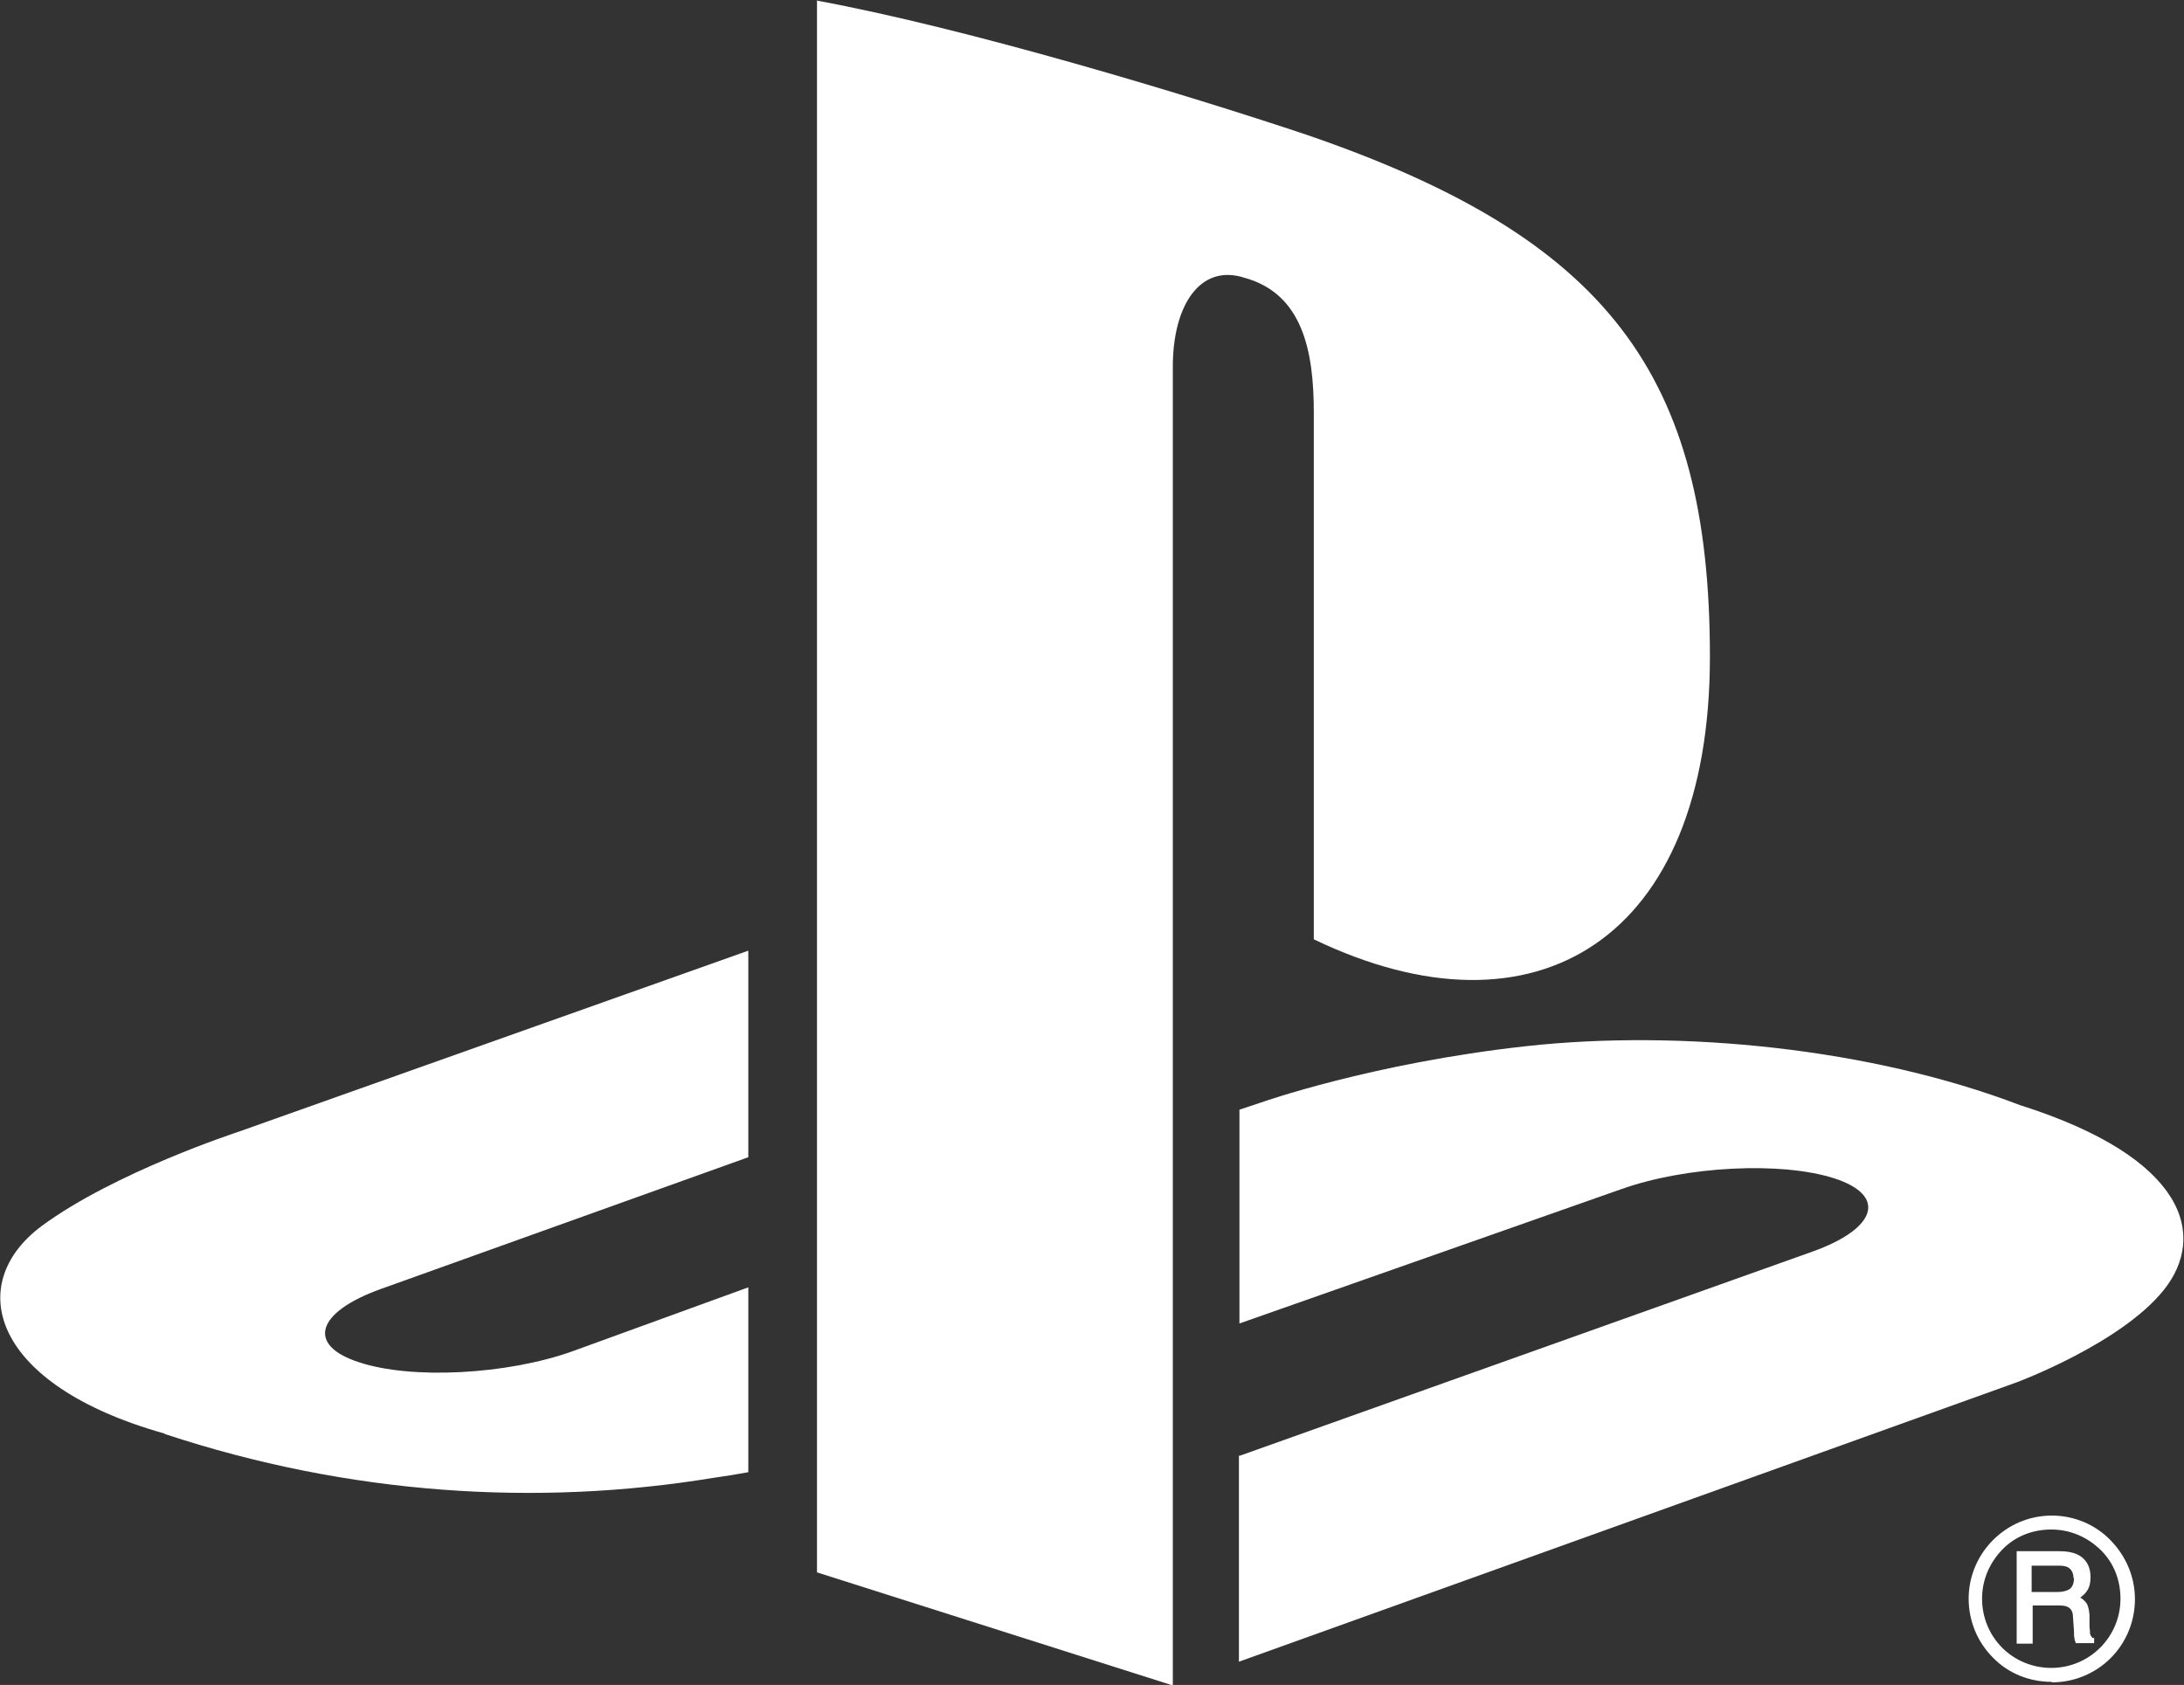
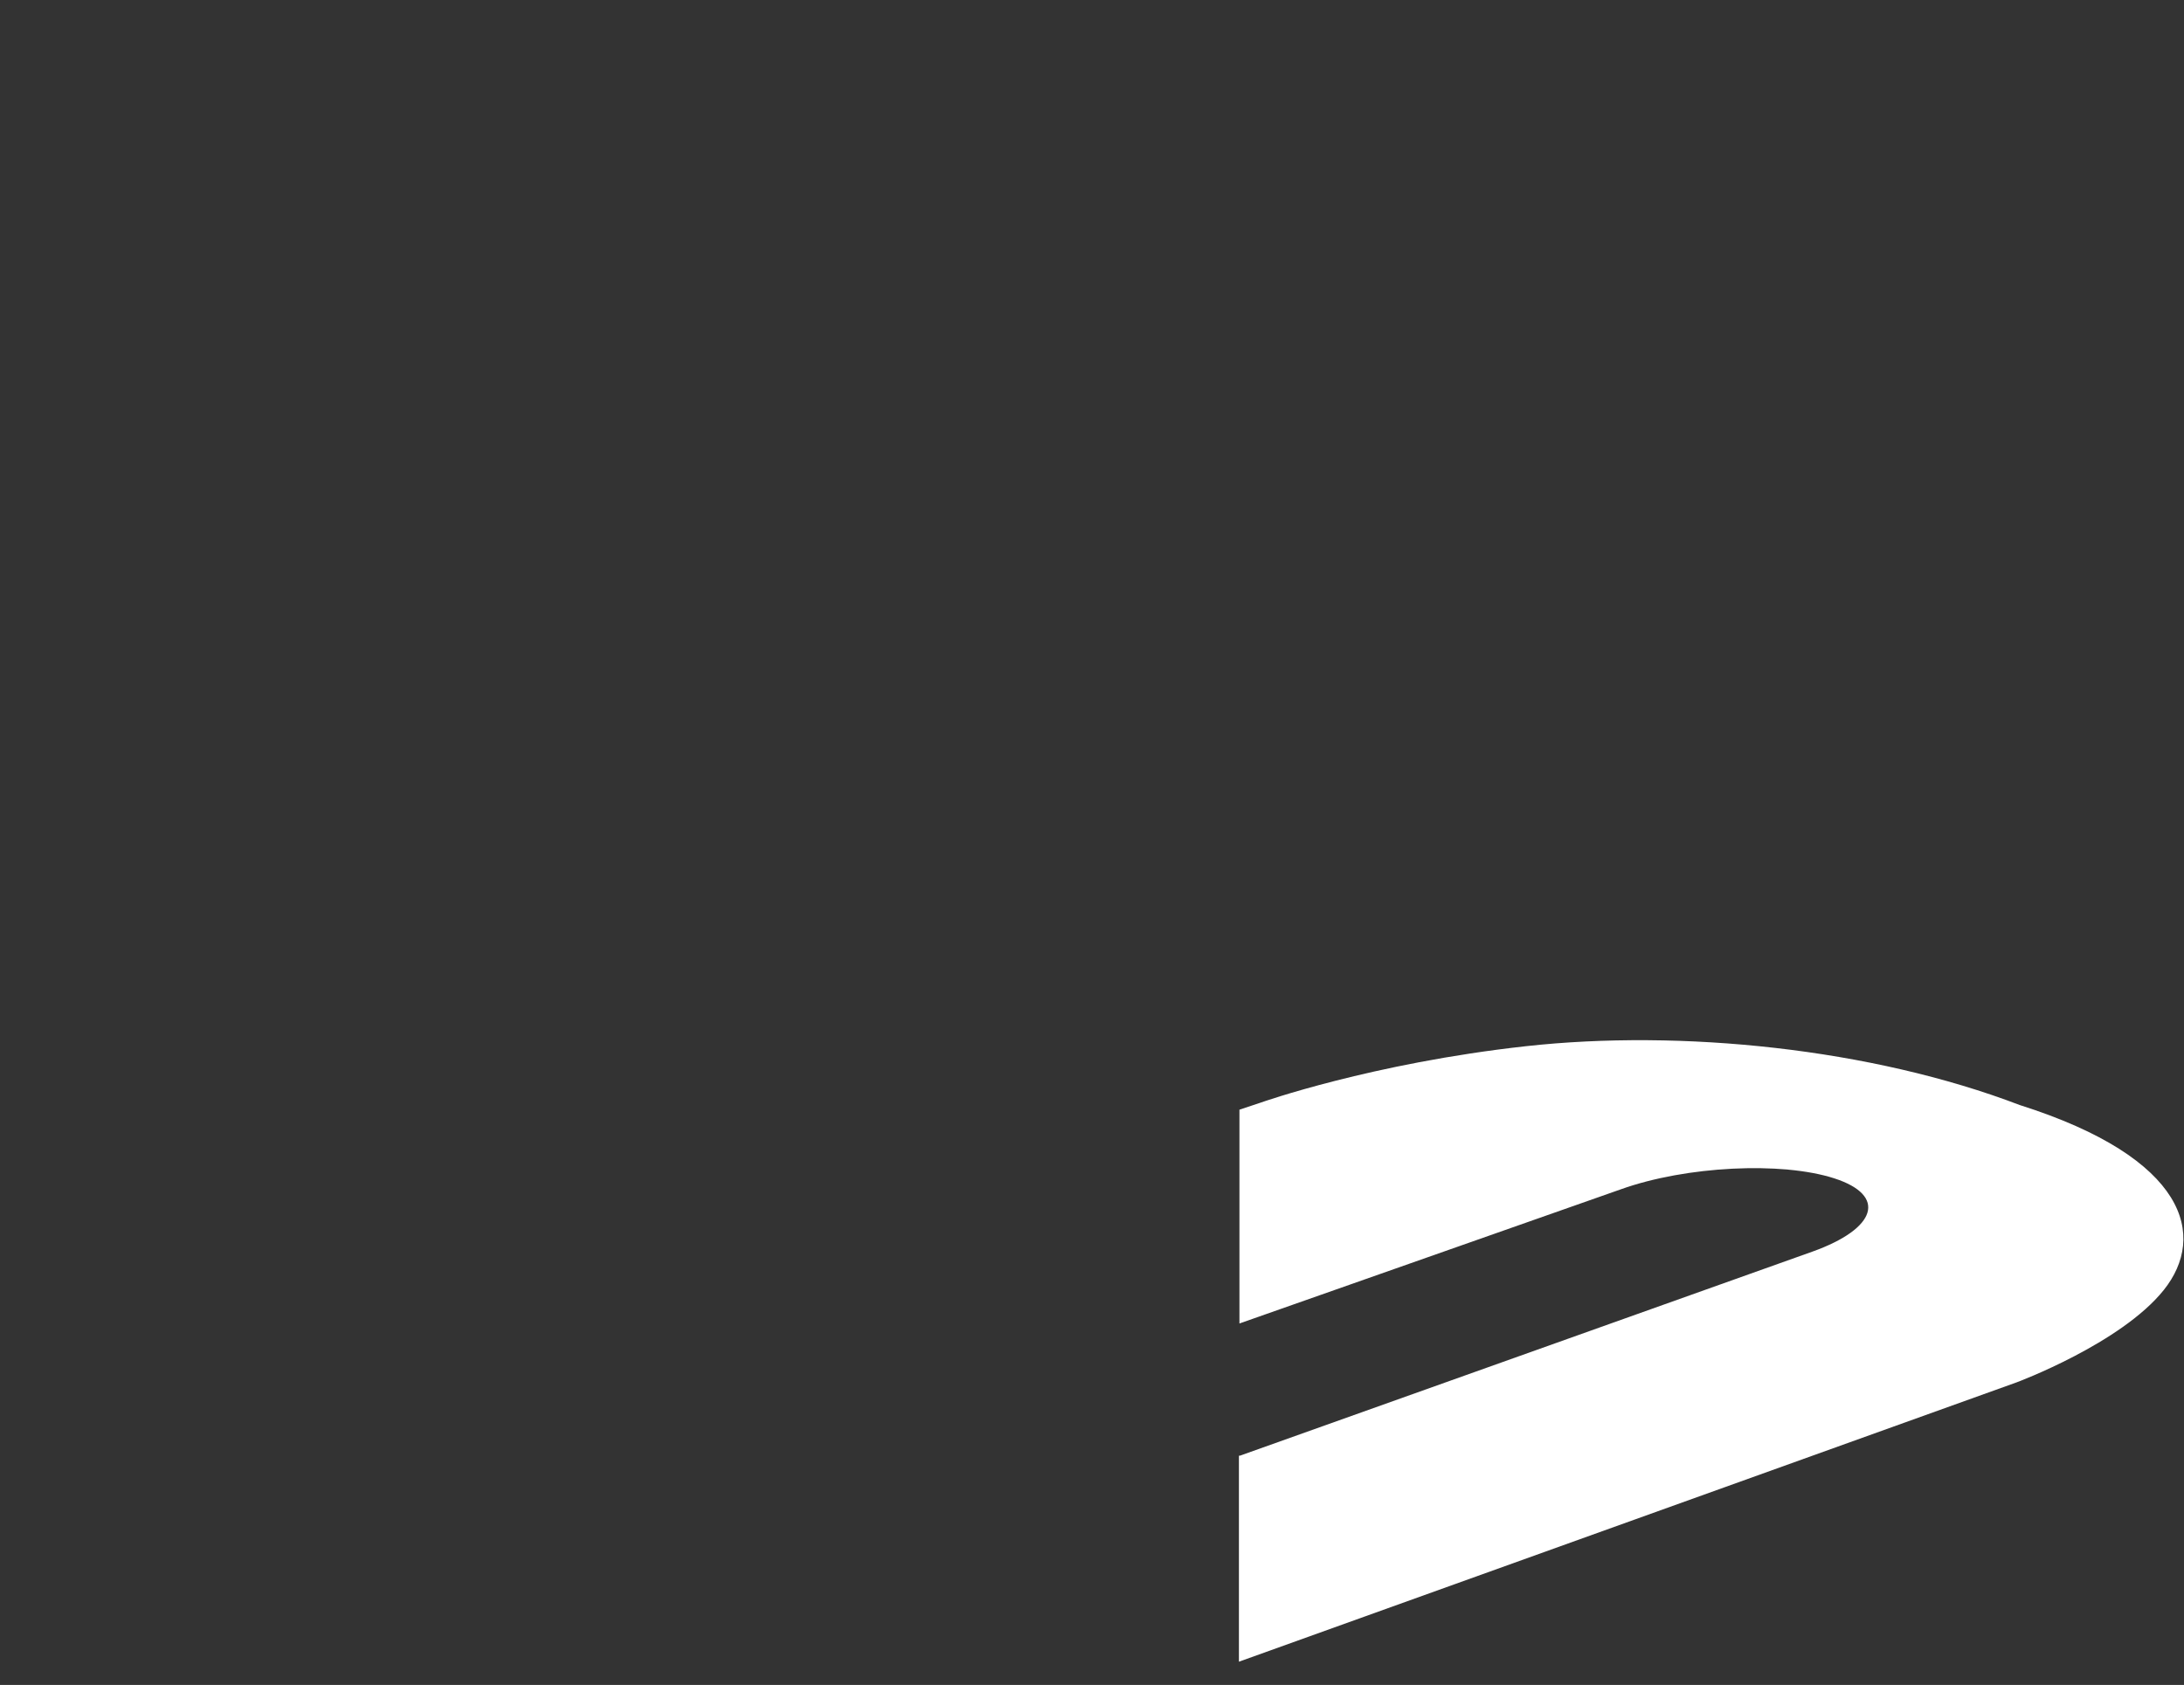
<svg xmlns="http://www.w3.org/2000/svg" id="_レイヤー_1" data-name="レイヤー_1" version="1.1" viewBox="0 0 42.29 32.63">
  <rect x="0" y="0" width="42.29" height="32.63" fill="#333333" stroke="none" />
  <defs>
    <style>
      .st0 {
        fill: #fff;
      }
    </style>
  </defs>
-   <path class="st0" d="M15.82,0v30.45l6.89,2.19V7.1c0-1.19.53-2,1.39-1.72,1.12.31,1.34,1.41,1.34,2.61v10.2c4.3,2.07,7.67,0,7.67-5.47s-1.98-8.11-7.81-10.11c-2.3-.77-6.56-2.06-9.49-2.6Z" />
  <path class="st0" d="M24.01,28.19l11.08-3.95c1.26-.45,1.45-1.09.43-1.42-1.02-.33-2.87-.24-4.13.21l-7.39,2.6v-4.14l.42-.14s2.14-.76,5.13-1.09c3-.33,6.68.04,9.56,1.14,3.25,1.03,3.62,2.54,2.79,3.58-.83,1.04-2.85,1.79-2.85,1.79l-15.06,5.41v-3.99Z" />
-   <path class="st0" d="M3.18,27.76c-3.34-.94-3.89-2.89-2.37-4.02,1.41-1.04,3.8-1.82,3.8-1.82l9.88-3.51v4l-7.11,2.55c-1.26.45-1.45,1.09-.43,1.42,1.02.34,2.87.24,4.13-.21l3.41-1.24v3.58c-.22.04-.46.08-.68.11-3.41.56-7.05.33-10.62-.85" />
-   <path class="st0" d="M38.38,30.96c0-.36.14-.69.39-.95.25-.26.59-.39.95-.39s.69.14.95.39c.26.25.39.59.39.95,0,.74-.6,1.34-1.34,1.34-.36,0-.7-.14-.95-.39-.25-.25-.39-.59-.39-.95ZM39.73,32.58c.43,0,.84-.17,1.14-.47.3-.3.47-.71.47-1.14s-.17-.83-.47-1.14c-.3-.31-.71-.48-1.14-.48-.89,0-1.61.73-1.61,1.61,0,.43.17.84.47,1.14.3.31.71.47,1.14.47" />
-   <path class="st0" d="M40.16,30.56c0,.1-.03.17-.08.21-.06.04-.14.06-.24.06h-.5v-.51h.53c.07,0,.13.01.17.03.07.04.11.11.11.21ZM40.52,31.72s-.04-.04-.05-.08c0-.03,0-.07-.01-.14v-.23c-.01-.11-.03-.19-.07-.24-.03-.03-.06-.07-.11-.09.05-.04.1-.08.13-.13.05-.07.07-.16.07-.27,0-.21-.09-.36-.26-.44-.09-.04-.2-.06-.34-.06h-.83v1.79h.31v-.74h.49c.09,0,.16.01.19.03.06.03.1.09.1.19l.02.28c0,.07,0,.11.01.14,0,.03.01.05.02.07v.02h.36v-.1h-.02" />
</svg>